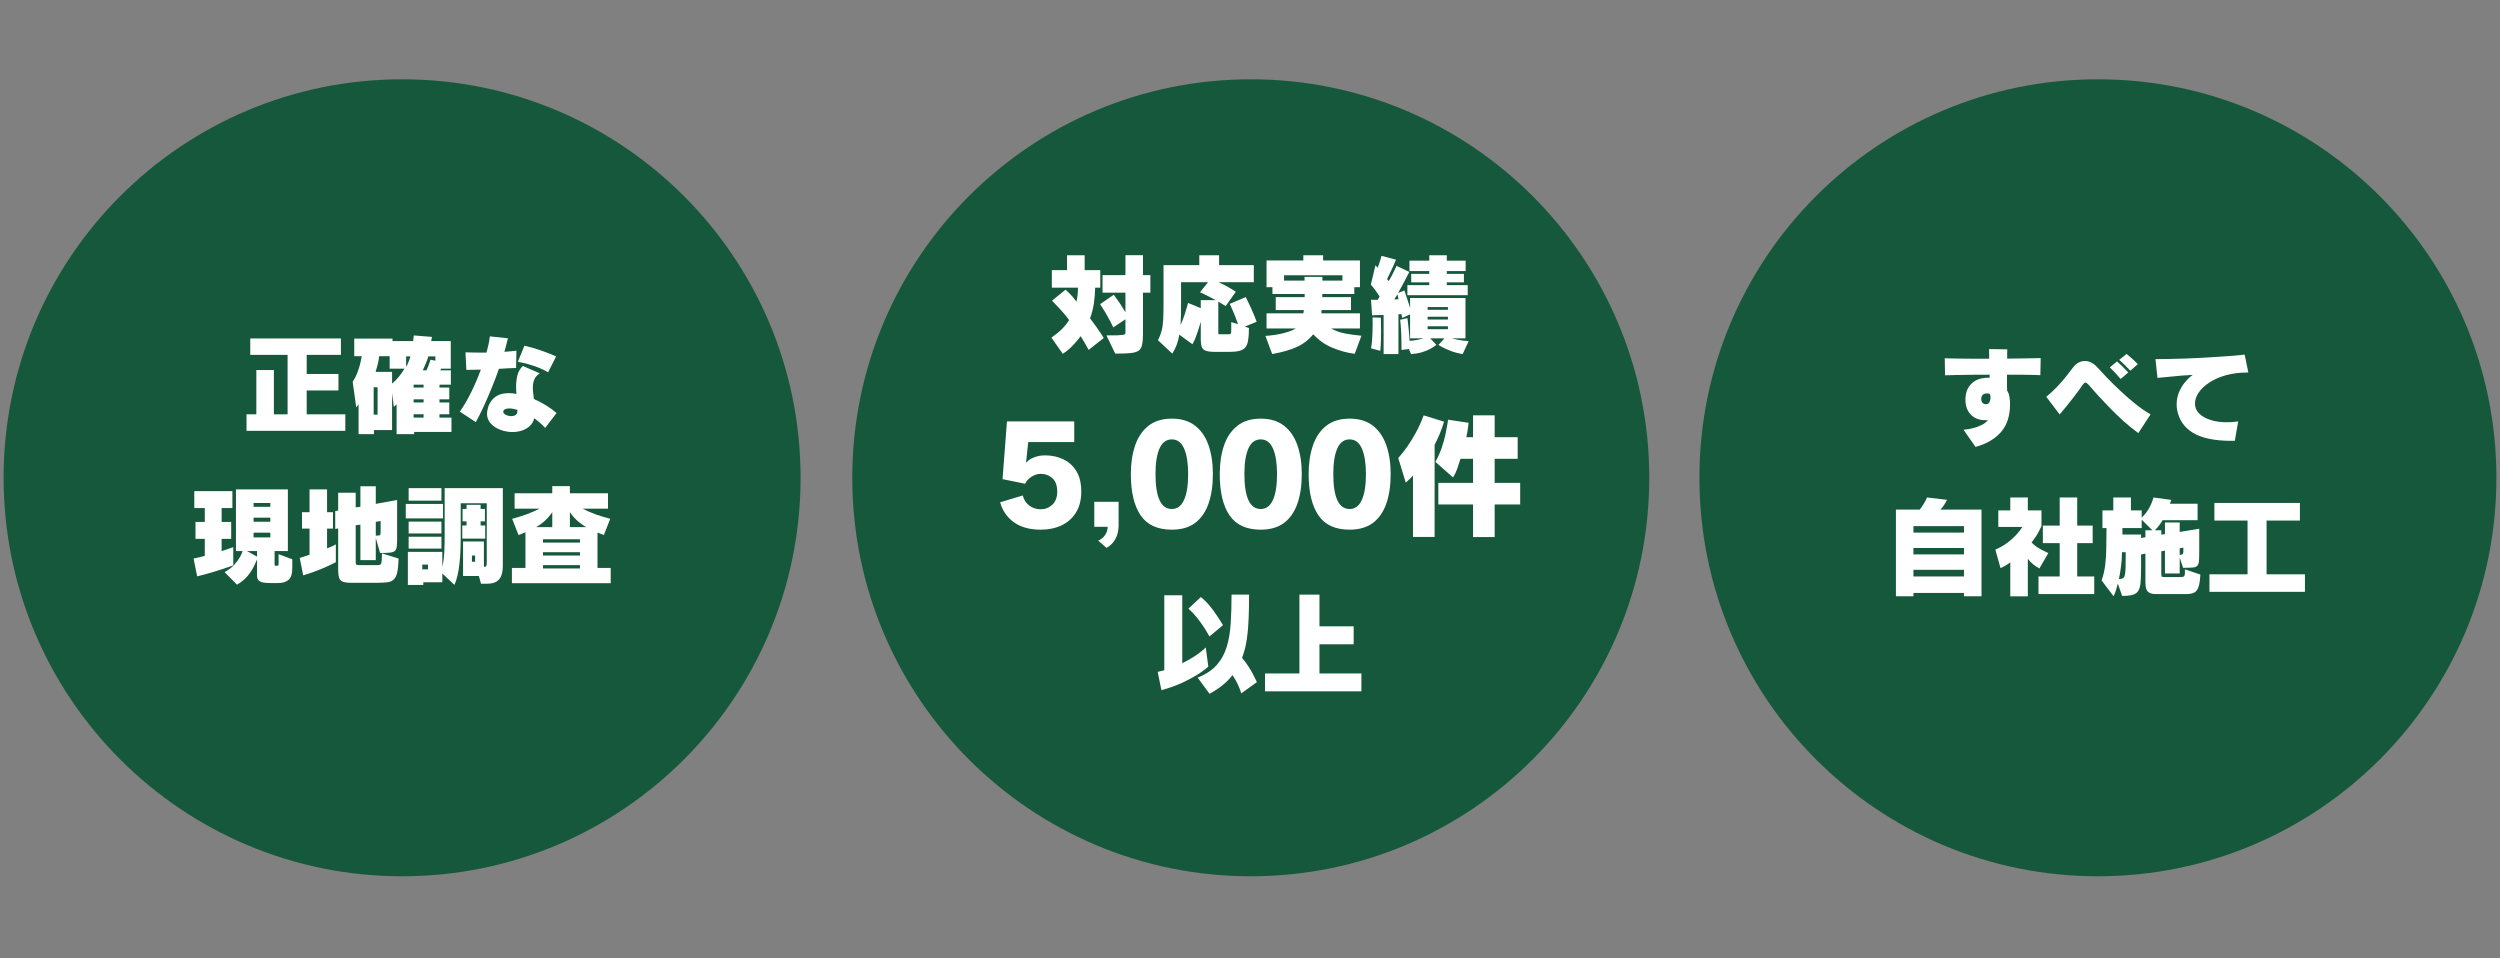
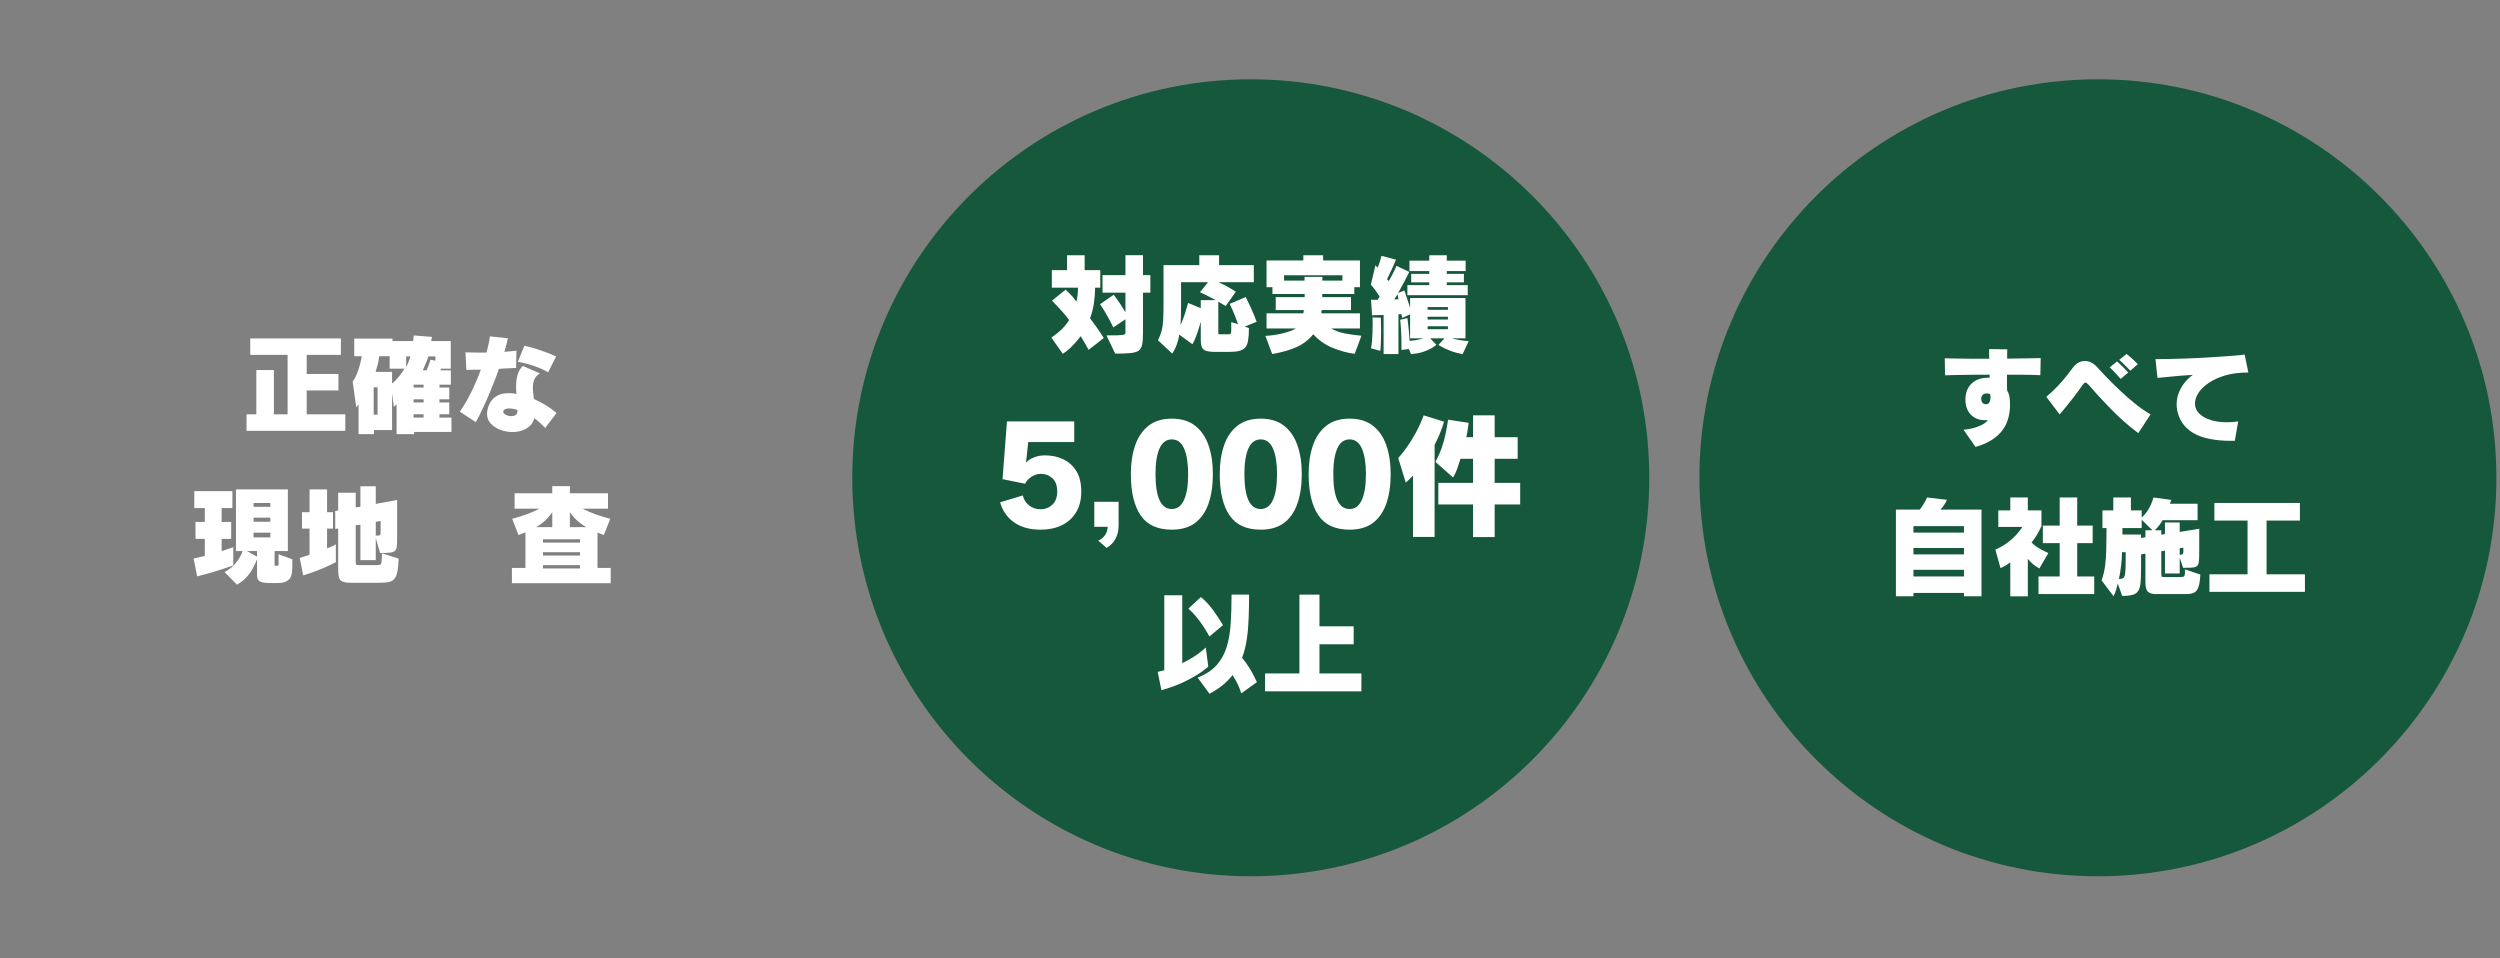
<svg xmlns="http://www.w3.org/2000/svg" width="600" zoomAndPan="magnify" viewBox="0 0 450 172.5" height="230" preserveAspectRatio="xMidYMid meet" version="1.0">
  <rect x="0" y="0" width="450" height="172.5" fill="#808080" stroke="none" />
  <defs>
    <g />
    <clipPath id="35697648d6">
      <path d="M 0.648 14.273 L 144.105 14.273 L 144.105 157.73 L 0.648 157.73 Z M 0.648 14.273 " clip-rule="nonzero" />
    </clipPath>
    <clipPath id="46610e852b">
-       <path d="M 72.379 14.273 C 32.766 14.273 0.648 46.387 0.648 86 C 0.648 125.613 32.766 157.73 72.379 157.73 C 111.992 157.73 144.105 125.613 144.105 86 C 144.105 46.387 111.992 14.273 72.379 14.273 Z M 72.379 14.273 " clip-rule="nonzero" />
-     </clipPath>
+       </clipPath>
    <clipPath id="1a946e7f02">
      <path d="M 153.41 14.273 L 296.867 14.273 L 296.867 157.73 L 153.41 157.73 Z M 153.41 14.273 " clip-rule="nonzero" />
    </clipPath>
    <clipPath id="e65c26a9b9">
      <path d="M 225.137 14.273 C 185.523 14.273 153.41 46.387 153.41 86 C 153.41 125.613 185.523 157.73 225.137 157.73 C 264.754 157.73 296.867 125.613 296.867 86 C 296.867 46.387 264.754 14.273 225.137 14.273 Z M 225.137 14.273 " clip-rule="nonzero" />
    </clipPath>
    <clipPath id="a3d86106b9">
      <path d="M 305.895 14.273 L 449.348 14.273 L 449.348 157.73 L 305.895 157.73 Z M 305.895 14.273 " clip-rule="nonzero" />
    </clipPath>
    <clipPath id="52f266a69c">
      <path d="M 377.621 14.273 C 338.008 14.273 305.895 46.387 305.895 86 C 305.895 125.613 338.008 157.73 377.621 157.73 C 417.234 157.73 449.352 125.613 449.352 86 C 449.352 46.387 417.234 14.273 377.621 14.273 Z M 377.621 14.273 " clip-rule="nonzero" />
    </clipPath>
  </defs>
  <g clip-path="url(#35697648d6)">
    <g clip-path="url(#46610e852b)">
      <path fill="#16583b" d="M 0.648 14.273 L 144.105 14.273 L 144.105 157.73 L 0.648 157.73 Z M 0.648 14.273 " fill-opacity="1" fill-rule="nonzero" />
    </g>
  </g>
  <g clip-path="url(#1a946e7f02)">
    <g clip-path="url(#e65c26a9b9)">
      <path fill="#16583b" d="M 153.41 14.273 L 296.867 14.273 L 296.867 157.73 L 153.41 157.73 Z M 153.41 14.273 " fill-opacity="1" fill-rule="nonzero" />
    </g>
  </g>
  <g clip-path="url(#a3d86106b9)">
    <g clip-path="url(#52f266a69c)">
      <path fill="#16583b" d="M 305.895 14.273 L 449.352 14.273 L 449.352 157.73 L 305.895 157.73 Z M 305.895 14.273 " fill-opacity="1" fill-rule="nonzero" />
    </g>
  </g>
  <g fill="#ffffff" fill-opacity="1">
    <g transform="translate(348.636, 78.694)">
      <g>
        <path d="M 6.953 1.75 L 4.797 -1.344 C 5.379 -1.383 5.969 -1.484 6.562 -1.641 C 7.156 -1.797 7.688 -2 8.156 -2.25 C 8.633 -2.5 8.977 -2.773 9.188 -3.078 C 9.094 -3.066 9.004 -3.062 8.922 -3.062 C 8.848 -3.062 8.77 -3.062 8.688 -3.062 C 7.613 -3.062 6.754 -3.395 6.109 -4.062 C 5.461 -4.727 5.141 -5.633 5.141 -6.781 L 5.141 -6.875 C 5.16 -8.02 5.523 -8.941 6.234 -9.641 C 6.953 -10.348 7.961 -10.703 9.266 -10.703 L 9.5 -10.703 L 9.5 -11.25 C 8.344 -11.25 7.227 -11.242 6.156 -11.234 C 5.082 -11.223 4.133 -11.207 3.312 -11.188 C 2.5 -11.176 1.883 -11.16 1.469 -11.141 L 1.422 -14.203 C 1.91 -14.191 2.566 -14.176 3.391 -14.156 C 4.211 -14.145 5.141 -14.133 6.172 -14.125 C 7.211 -14.125 8.297 -14.125 9.422 -14.125 C 9.422 -14.414 9.414 -14.703 9.406 -14.984 C 9.406 -15.273 9.406 -15.566 9.406 -15.859 L 12.672 -15.812 C 12.672 -15.602 12.664 -15.367 12.656 -15.109 C 12.656 -14.848 12.656 -14.523 12.656 -14.141 C 13.883 -14.148 15.031 -14.164 16.094 -14.188 C 17.164 -14.207 18.031 -14.223 18.688 -14.234 L 18.625 -11.156 C 17.988 -11.195 17.141 -11.223 16.078 -11.234 C 15.023 -11.242 13.875 -11.25 12.625 -11.25 L 12.625 -10.422 C 12.625 -10.098 12.625 -9.766 12.625 -9.422 C 12.625 -9.078 12.629 -8.734 12.641 -8.391 C 12.828 -8.141 12.961 -7.797 13.047 -7.359 C 13.129 -6.93 13.172 -6.469 13.172 -5.969 C 13.172 -3.82 12.617 -2.129 11.516 -0.891 C 10.422 0.336 8.898 1.219 6.953 1.75 Z M 8.828 -5.938 C 9.141 -5.938 9.352 -6.062 9.469 -6.312 C 9.594 -6.562 9.656 -6.816 9.656 -7.078 C 9.656 -7.484 9.609 -7.719 9.516 -7.781 C 9.422 -7.844 9.242 -7.875 8.984 -7.875 C 8.617 -7.875 8.359 -7.77 8.203 -7.562 C 8.055 -7.363 7.984 -7.145 7.984 -6.906 C 7.984 -6.645 8.051 -6.414 8.188 -6.219 C 8.32 -6.031 8.535 -5.938 8.828 -5.938 Z M 8.828 -5.938 " />
      </g>
    </g>
  </g>
  <g fill="#ffffff" fill-opacity="1">
    <g transform="translate(367.74, 78.694)">
      <g>
        <path d="M 17.062 -13.141 L 15.719 -11.969 C 15.426 -12.27 15.109 -12.594 14.766 -12.938 C 14.43 -13.281 14.082 -13.609 13.719 -13.922 L 15.047 -14.984 C 15.391 -14.711 15.742 -14.41 16.109 -14.078 C 16.473 -13.754 16.789 -13.441 17.062 -13.141 Z M 15.344 -11.656 L 13.984 -10.484 C 13.691 -10.828 13.375 -11.18 13.031 -11.547 C 12.688 -11.922 12.348 -12.258 12.016 -12.562 L 13.328 -13.641 C 13.672 -13.336 14.016 -13.016 14.359 -12.672 C 14.703 -12.336 15.031 -12 15.344 -11.656 Z M 19.359 -4.109 L 17.156 -0.734 C 16.281 -1.379 15.406 -2.086 14.531 -2.859 C 13.664 -3.641 12.844 -4.43 12.062 -5.234 C 11.289 -6.035 10.57 -6.797 9.906 -7.516 C 9.25 -8.242 8.688 -8.879 8.219 -9.422 C 7.977 -9.691 7.781 -9.828 7.625 -9.828 C 7.488 -9.828 7.32 -9.688 7.125 -9.406 C 6.969 -9.156 6.738 -8.828 6.438 -8.422 C 6.133 -8.023 5.797 -7.578 5.422 -7.078 C 5.047 -6.586 4.645 -6.082 4.219 -5.562 C 3.801 -5.051 3.395 -4.562 3 -4.094 L 0.594 -7.266 C 1.344 -7.891 2.031 -8.535 2.656 -9.203 C 3.281 -9.867 3.828 -10.504 4.297 -11.109 C 4.766 -11.711 5.133 -12.191 5.406 -12.547 C 5.695 -12.941 6.023 -13.234 6.391 -13.422 C 6.766 -13.617 7.148 -13.719 7.547 -13.719 C 7.898 -13.719 8.254 -13.633 8.609 -13.469 C 8.973 -13.301 9.32 -13.047 9.656 -12.703 C 10.164 -12.148 10.781 -11.492 11.5 -10.734 C 12.227 -9.973 13.023 -9.188 13.891 -8.375 C 14.754 -7.562 15.656 -6.773 16.594 -6.016 C 17.531 -5.266 18.453 -4.629 19.359 -4.109 Z M 19.359 -4.109 " />
      </g>
    </g>
  </g>
  <g fill="#ffffff" fill-opacity="1">
    <g transform="translate(386.845, 78.694)">
      <g>
        <path d="M 15.422 0.656 L 14.797 0.656 C 11.805 0.656 9.516 0.18 7.922 -0.766 C 6.336 -1.711 5.375 -3.102 5.031 -4.938 C 5.008 -5.094 4.988 -5.254 4.969 -5.422 C 4.957 -5.586 4.953 -5.75 4.953 -5.906 C 4.953 -6.656 5.086 -7.367 5.359 -8.047 C 5.629 -8.723 5.988 -9.332 6.438 -9.875 C 6.883 -10.426 7.359 -10.875 7.859 -11.219 C 7.016 -11.164 6.254 -11.113 5.578 -11.062 C 4.91 -11.008 4.258 -10.945 3.625 -10.875 C 2.988 -10.812 2.281 -10.742 1.5 -10.672 L 1.141 -14.047 C 1.859 -14.047 2.676 -14.055 3.594 -14.078 C 4.52 -14.098 5.5 -14.125 6.531 -14.156 C 7.562 -14.195 8.598 -14.242 9.641 -14.297 C 10.691 -14.359 11.695 -14.422 12.656 -14.484 C 13.625 -14.547 14.5 -14.609 15.281 -14.672 C 16.062 -14.734 16.695 -14.801 17.188 -14.875 L 17.859 -11.641 L 17.734 -11.641 C 16.273 -11.641 14.957 -11.473 13.781 -11.141 C 12.613 -10.805 11.617 -10.363 10.797 -9.812 C 9.973 -9.27 9.344 -8.672 8.906 -8.016 C 8.469 -7.359 8.25 -6.695 8.25 -6.031 C 8.25 -5.344 8.504 -4.75 9.016 -4.25 C 9.523 -3.75 10.207 -3.363 11.062 -3.094 C 11.926 -2.82 12.895 -2.688 13.969 -2.688 C 14.312 -2.688 14.648 -2.695 14.984 -2.719 C 15.328 -2.75 15.676 -2.789 16.031 -2.844 Z M 15.422 0.656 " />
      </g>
    </g>
  </g>
  <g fill="#ffffff" fill-opacity="1">
    <g transform="translate(339.092, 105.843)">
      <g>
        <path d="M 17.578 1.484 L 14.422 1.484 L 14.422 0.891 L 5.328 0.891 L 5.328 1.484 L 2.172 1.484 L 2.172 -14.109 L 6.453 -14.109 C 6.68 -14.391 6.91 -14.719 7.141 -15.094 C 7.379 -15.469 7.594 -15.867 7.781 -16.297 L 11.375 -15.875 C 11.219 -15.551 11.039 -15.238 10.844 -14.938 C 10.645 -14.633 10.422 -14.359 10.172 -14.109 L 17.578 -14.109 Z M 14.422 -9.969 L 14.422 -11.141 L 5.328 -11.141 L 5.328 -9.969 Z M 14.422 -6.047 L 14.422 -7.203 L 5.328 -7.203 L 5.328 -6.047 Z M 14.422 -2.078 L 14.422 -3.281 L 5.328 -3.281 L 5.328 -2.078 Z M 14.422 -2.078 " />
      </g>
    </g>
  </g>
  <g fill="#ffffff" fill-opacity="1">
    <g transform="translate(358.196, 105.843)">
      <g>
        <path d="M 18.766 1.094 L 8.734 1.094 L 8.734 -2.078 L 12.547 -2.078 L 12.547 -8.078 L 9.516 -8.078 L 9.516 -11.234 L 12.547 -11.234 L 12.547 -16.297 L 15.703 -16.297 L 15.703 -11.234 L 18.484 -11.234 L 18.484 -8.078 L 15.703 -8.078 L 15.703 -2.078 L 18.766 -2.078 Z M 6.812 1.5 L 3.656 1.5 L 3.656 -4.609 C 3.656 -4.609 3.566 -4.547 3.391 -4.422 C 3.223 -4.305 3.004 -4.164 2.734 -4 C 2.461 -3.844 2.18 -3.707 1.891 -3.594 L 0.969 -6.906 C 1.82 -7.289 2.555 -7.711 3.172 -8.172 C 3.785 -8.641 4.285 -9.086 4.672 -9.516 C 5.066 -9.953 5.359 -10.305 5.547 -10.578 C 5.734 -10.859 5.828 -11 5.828 -11 L 1.5 -11 L 1.5 -13.969 L 3.656 -13.969 L 3.656 -16.297 L 6.812 -16.297 L 6.812 -13.969 L 9.266 -13.969 L 9.266 -11.141 C 9.266 -11.141 9.125 -10.852 8.844 -10.281 C 8.57 -9.707 8.117 -9.016 7.484 -8.203 C 7.734 -7.922 8.07 -7.633 8.5 -7.344 C 8.938 -7.051 9.602 -6.695 10.5 -6.281 L 8.891 -3.516 C 8.516 -3.711 8.129 -3.973 7.734 -4.297 C 7.348 -4.629 7.039 -4.953 6.812 -5.266 Z M 6.812 1.5 " />
      </g>
    </g>
  </g>
  <g fill="#ffffff" fill-opacity="1">
    <g transform="translate(377.3, 105.843)">
      <g>
        <path d="M 16.172 1.094 L 10.828 1.094 C 10.273 1.094 9.859 1.008 9.578 0.844 C 9.297 0.688 9.109 0.453 9.016 0.141 C 8.922 -0.172 8.875 -0.566 8.875 -1.047 L 8.875 -6.188 L 8.094 -6.047 L 8.094 -3.875 C 8.094 -2.738 8.066 -1.82 8.016 -1.125 C 7.961 -0.426 7.828 0.102 7.609 0.469 C 7.391 0.844 7.051 1.094 6.594 1.219 C 6.133 1.352 5.5 1.422 4.688 1.422 L 3.906 -0.797 C 3.812 -0.41 3.707 -0.031 3.594 0.344 C 3.477 0.719 3.328 1.098 3.141 1.484 L 0.984 -1.375 C 1.285 -2.195 1.492 -3.051 1.609 -3.938 C 1.734 -4.82 1.805 -5.82 1.828 -6.938 C 1.859 -8.051 1.875 -9.336 1.875 -10.797 L 1.141 -10.797 L 1.141 -13.969 L 3.094 -13.969 L 3.094 -16.297 L 6.266 -16.297 L 6.266 -13.969 L 8.203 -13.969 L 8.203 -12.672 C 8.617 -13.055 8.961 -13.457 9.234 -13.875 C 9.504 -14.289 9.719 -14.68 9.875 -15.047 C 10.039 -15.422 10.156 -15.723 10.219 -15.953 C 10.289 -16.18 10.328 -16.297 10.328 -16.297 L 13.531 -15.859 C 13.531 -15.859 13.504 -15.781 13.453 -15.625 C 13.398 -15.477 13.336 -15.328 13.266 -15.172 L 18.266 -15.172 L 18.266 -12.203 L 11.953 -12.203 C 11.828 -11.953 11.633 -11.656 11.375 -11.312 C 11.125 -10.969 10.852 -10.66 10.562 -10.391 L 11.734 -10.391 L 11.734 -9.594 L 12.391 -9.719 L 12.391 -11.797 L 15.047 -11.797 L 15.047 -10.094 L 18.562 -10.672 L 18.562 -6.609 C 18.562 -5.879 18.547 -5.305 18.516 -4.891 C 18.484 -4.484 18.383 -4.191 18.219 -4.016 C 18.051 -3.836 17.781 -3.727 17.406 -3.688 C 17.039 -3.656 16.531 -3.641 15.875 -3.641 L 15.656 -3.641 L 15.047 -5.484 L 15.047 -2.625 L 12.391 -2.625 L 12.391 -6.734 L 11.734 -6.609 L 11.734 -2.594 C 11.734 -2.312 11.758 -2.133 11.812 -2.062 C 11.875 -2 12.07 -1.969 12.406 -1.969 L 15.172 -1.969 C 15.547 -1.969 15.773 -2.023 15.859 -2.141 C 15.941 -2.254 15.984 -2.441 15.984 -2.703 L 15.984 -3.359 L 18.766 -2.422 C 18.711 -1.422 18.598 -0.672 18.422 -0.172 C 18.254 0.328 17.992 0.66 17.641 0.828 C 17.297 1.004 16.805 1.094 16.172 1.094 Z M 10.125 -10.391 L 8.203 -12.297 L 8.203 -10.797 L 4.734 -10.797 L 4.734 -9.625 L 8.094 -9.625 L 8.094 -9 L 8.875 -9.141 L 8.875 -10.391 Z M 15.703 -6.609 L 15.703 -7.266 L 15.047 -7.156 L 15.047 -5.969 C 15.305 -5.977 15.477 -6.02 15.562 -6.094 C 15.656 -6.164 15.703 -6.336 15.703 -6.609 Z M 5.328 -5.734 L 5.328 -6.453 L 4.656 -6.453 C 4.656 -5.578 4.598 -4.727 4.484 -3.906 C 4.379 -3.094 4.254 -2.332 4.109 -1.625 C 4.41 -1.625 4.645 -1.664 4.812 -1.75 C 4.977 -1.832 5.094 -2.008 5.156 -2.281 C 5.227 -2.562 5.273 -2.973 5.297 -3.516 C 5.316 -4.066 5.328 -4.805 5.328 -5.734 Z M 5.328 -5.734 " />
      </g>
    </g>
  </g>
  <g fill="#ffffff" fill-opacity="1">
    <g transform="translate(396.404, 105.843)">
      <g>
        <path d="M 18.484 0.688 L 1.297 0.688 L 1.297 -2.469 L 8.156 -2.469 L 8.156 -12.141 L 2.188 -12.141 L 2.188 -15.312 L 17.578 -15.312 L 17.578 -12.141 L 11.578 -12.141 L 11.578 -2.469 L 18.484 -2.469 Z M 18.484 0.688 " />
      </g>
    </g>
  </g>
  <g fill="#ffffff" fill-opacity="1">
    <g transform="translate(188.3, 62.245)">
      <g>
        <path d="M 12.438 1.406 L 10.859 -1.875 C 11.711 -1.875 12.375 -1.879 12.844 -1.891 C 13.312 -1.91 13.645 -1.938 13.844 -1.969 C 14.051 -2 14.176 -2.051 14.219 -2.125 C 14.258 -2.195 14.281 -2.289 14.281 -2.406 L 14.281 -4.781 L 12.094 -3.312 C 12.094 -3.312 12.031 -3.441 11.906 -3.703 C 11.781 -3.961 11.609 -4.297 11.391 -4.703 C 11.172 -5.117 10.914 -5.57 10.625 -6.062 C 10.332 -6.551 10.031 -7.031 9.719 -7.5 L 12.172 -9.188 C 12.641 -8.562 13.055 -7.973 13.422 -7.422 C 13.785 -6.867 14.07 -6.406 14.281 -6.031 L 14.281 -9.562 L 10.156 -9.562 L 10.156 -12.719 L 14.281 -12.719 L 14.281 -16.312 L 17.438 -16.312 L 17.438 -12.719 L 18.766 -12.719 L 18.766 -9.562 L 17.438 -9.562 L 17.438 -2.312 C 17.438 -1.426 17.383 -0.727 17.281 -0.219 C 17.188 0.281 16.977 0.645 16.656 0.875 C 16.332 1.102 15.832 1.25 15.156 1.312 C 14.488 1.375 13.582 1.406 12.438 1.406 Z M 10.375 -1.406 L 7.656 0.734 C 7.406 0.273 7.16 -0.156 6.922 -0.562 C 6.691 -0.977 6.457 -1.367 6.219 -1.734 C 6.008 -1.441 5.734 -1.098 5.391 -0.703 C 5.055 -0.316 4.688 0.066 4.281 0.453 C 3.875 0.836 3.445 1.164 3 1.438 L 0.953 -1.469 C 1.766 -2.039 2.422 -2.582 2.922 -3.094 C 3.43 -3.613 3.836 -4.129 4.141 -4.641 C 3.641 -5.316 3.148 -5.91 2.672 -6.422 C 2.203 -6.941 1.816 -7.352 1.516 -7.656 C 1.211 -7.969 1.062 -8.125 1.062 -8.125 L 3.5 -10.109 C 3.5 -10.109 3.695 -9.922 4.094 -9.547 C 4.488 -9.18 4.945 -8.648 5.469 -7.953 C 5.562 -8.379 5.629 -8.801 5.672 -9.219 C 5.711 -9.645 5.734 -10.062 5.734 -10.469 L 1.031 -10.469 L 1.031 -13.625 L 3.766 -13.625 L 3.766 -16.297 L 6.938 -16.297 L 6.938 -13.625 L 9.75 -13.625 L 9.75 -10.469 L 8.828 -10.469 C 8.816 -9.594 8.742 -8.672 8.609 -7.703 C 8.473 -6.742 8.238 -5.828 7.906 -4.953 C 8.281 -4.461 8.68 -3.914 9.109 -3.312 C 9.535 -2.719 9.957 -2.082 10.375 -1.406 Z M 10.375 -1.406 " />
      </g>
    </g>
  </g>
  <g fill="#ffffff" fill-opacity="1">
    <g transform="translate(207.404, 62.245)">
      <g>
        <path d="M 13.891 1.094 L 11.391 1.094 C 10.641 1.094 10.07 1.031 9.688 0.906 C 9.312 0.789 9.055 0.562 8.922 0.219 C 8.797 -0.113 8.734 -0.602 8.734 -1.25 L 8.734 -4.344 C 8.555 -3.676 8.336 -2.969 8.078 -2.219 C 7.828 -1.469 7.547 -0.82 7.234 -0.281 L 4.875 -2 C 4.77 -1.375 4.617 -0.785 4.422 -0.234 C 4.223 0.316 3.953 0.863 3.609 1.406 L 1.031 -1 C 1.332 -1.594 1.555 -2.176 1.703 -2.75 C 1.848 -3.32 1.938 -3.984 1.969 -4.734 C 2.008 -5.484 2.031 -6.406 2.031 -7.5 L 2.031 -14.516 L 8.469 -14.516 L 8.469 -16.297 L 12.031 -16.297 L 12.031 -14.516 L 18.281 -14.516 L 18.281 -11.453 L 11.922 -11.453 C 12.941 -10.984 13.719 -10.578 14.25 -10.234 C 14.781 -9.898 15.047 -9.734 15.047 -9.734 L 13.219 -7.156 C 13.219 -7.156 13.102 -7.223 12.875 -7.359 C 12.656 -7.504 12.328 -7.703 11.891 -7.953 L 11.891 -2.297 C 11.891 -2.191 11.906 -2.129 11.938 -2.109 C 11.969 -2.086 12.047 -2.078 12.172 -2.078 L 13.812 -2.078 C 13.977 -2.078 14.086 -2.117 14.141 -2.203 C 14.191 -2.285 14.219 -2.473 14.219 -2.766 L 14.219 -4.266 L 15.438 -3.891 C 15.312 -4.273 15.133 -4.766 14.906 -5.359 C 14.676 -5.961 14.352 -6.691 13.938 -7.547 L 16.828 -8.781 C 17.535 -7.363 18.039 -6.266 18.344 -5.484 C 18.645 -4.711 18.797 -4.328 18.797 -4.328 L 16.656 -3.453 L 17.406 -3.203 C 17.406 -2.273 17.352 -1.523 17.25 -0.953 C 17.156 -0.379 16.977 0.047 16.719 0.328 C 16.457 0.617 16.098 0.816 15.641 0.922 C 15.18 1.035 14.598 1.094 13.891 1.094 Z M 8.734 -6.781 L 8.734 -8.219 L 11.422 -8.219 C 11.047 -8.426 10.617 -8.648 10.141 -8.891 C 9.672 -9.141 9.156 -9.391 8.594 -9.641 L 10.047 -11.453 L 5.188 -11.453 L 5.188 -7.859 C 5.188 -7.047 5.18 -6.297 5.172 -5.609 C 5.16 -4.922 5.133 -4.289 5.094 -3.719 C 5.406 -4.438 5.66 -5.098 5.859 -5.703 C 6.055 -6.305 6.203 -6.789 6.297 -7.156 C 6.391 -7.531 6.438 -7.719 6.438 -7.719 Z M 8.734 -6.781 " />
      </g>
    </g>
  </g>
  <g fill="#ffffff" fill-opacity="1">
    <g transform="translate(226.508, 62.245)">
      <g>
        <path d="M 18.547 -1.812 L 17.344 1.438 C 15.988 1.27 14.656 0.91 13.344 0.359 C 12.031 -0.18 10.875 -0.992 9.875 -2.078 C 9.031 -1.047 8.016 -0.27 6.828 0.25 C 5.648 0.77 4.203 1.18 2.484 1.484 L 1.266 -1.781 C 2.367 -1.852 3.422 -2.008 4.422 -2.25 C 5.422 -2.5 6.195 -2.789 6.75 -3.125 L 1.469 -3.125 L 1.469 -5.844 L 8.094 -5.844 C 8.145 -6.051 8.172 -6.25 8.172 -6.438 L 3.125 -6.438 L 3.125 -8.766 L 8.328 -8.766 L 8.328 -9.328 L 2.531 -9.328 L 2.531 -10.547 L 1.469 -10.547 L 1.469 -15.359 L 8.094 -15.359 L 8.094 -16.297 L 11.656 -16.297 L 11.656 -15.359 L 18.281 -15.359 L 18.281 -10.547 L 17.266 -10.547 L 17.266 -9.328 L 11.5 -9.328 L 11.5 -8.766 L 16.672 -8.766 L 16.672 -6.438 L 11.375 -6.438 C 11.375 -6.375 11.367 -6.273 11.359 -6.141 C 11.348 -6.004 11.344 -5.906 11.344 -5.844 L 18.281 -5.844 L 18.281 -3.125 L 13.094 -3.125 C 13.801 -2.719 14.613 -2.422 15.531 -2.234 C 16.445 -2.055 17.453 -1.914 18.547 -1.812 Z M 15.125 -11.734 L 15.125 -12.703 L 4.625 -12.703 L 4.625 -11.734 L 8.312 -11.734 L 8.312 -12.406 L 11.516 -12.406 L 11.516 -11.734 Z M 15.125 -11.734 " />
      </g>
    </g>
  </g>
  <g fill="#ffffff" fill-opacity="1">
    <g transform="translate(245.612, 62.245)">
      <g>
        <path d="M 18.578 -9.109 L 7.719 -9.109 L 7.719 -10.922 L 11.656 -10.922 L 11.656 -11.422 L 8.406 -11.422 L 8.406 -12.953 L 11.656 -12.953 L 11.656 -13.453 L 8.094 -13.453 L 8.094 -15.328 L 11.656 -15.328 L 11.656 -16.297 L 14.812 -16.297 L 14.812 -15.328 L 18.203 -15.328 L 18.203 -13.453 L 14.812 -13.453 L 14.812 -12.953 L 17.891 -12.953 L 17.891 -11.422 L 14.812 -11.422 L 14.812 -10.922 L 18.578 -10.922 Z M 18.75 -0.844 L 17.656 1.5 C 16.844 1.352 16.102 1.148 15.438 0.891 C 14.781 0.629 14.258 0.391 13.875 0.172 C 13.488 -0.047 13.297 -0.156 13.297 -0.156 L 14.391 -1.344 L 11.828 -1.344 L 12.938 -0.172 C 12.938 -0.172 12.844 -0.102 12.656 0.031 C 12.477 0.176 12.195 0.352 11.812 0.562 C 11.426 0.77 10.953 0.961 10.391 1.141 C 9.828 1.316 9.156 1.438 8.375 1.5 L 7.984 0.578 L 6.656 0.75 L 6.656 0.359 C 6.656 0.055 6.648 -0.363 6.641 -0.906 C 6.641 -1.445 6.617 -2.051 6.578 -2.719 C 6.547 -3.383 6.492 -4.039 6.422 -4.688 L 7.719 -4.984 C 7.82 -4.254 7.906 -3.516 7.969 -2.766 C 8.031 -2.023 8.082 -1.398 8.125 -0.891 C 8.676 -0.93 9.156 -0.992 9.562 -1.078 C 9.969 -1.16 10.312 -1.25 10.594 -1.344 L 8.203 -1.344 L 8.203 -5.656 L 6.781 -5.016 C 6.781 -5.016 6.77 -5.078 6.75 -5.203 C 6.727 -5.328 6.691 -5.492 6.641 -5.703 L 6.109 -5.688 L 6.109 1.484 L 3.438 1.484 L 3.438 -5.547 C 2.852 -5.547 2.359 -5.535 1.953 -5.516 C 1.555 -5.492 1.359 -5.484 1.359 -5.484 L 1.172 -8.297 C 1.172 -8.297 1.281 -8.289 1.5 -8.281 C 1.727 -8.281 2.02 -8.281 2.375 -8.281 L 2.719 -8.875 C 2.508 -9.207 2.266 -9.566 1.984 -9.953 C 1.711 -10.336 1.43 -10.691 1.141 -11.016 L 1.969 -14.5 L 2.375 -14.047 C 2.375 -14.047 2.414 -14.164 2.5 -14.406 C 2.582 -14.645 2.68 -14.93 2.797 -15.266 C 2.91 -15.609 3 -15.914 3.062 -16.188 L 5.672 -15.5 C 5.441 -14.938 5.203 -14.391 4.953 -13.859 C 4.703 -13.328 4.488 -12.883 4.312 -12.531 C 4.145 -12.188 4.062 -12.016 4.062 -12.016 L 4.359 -11.641 C 4.797 -12.398 5.141 -13.047 5.391 -13.578 C 5.641 -14.117 5.766 -14.391 5.766 -14.391 L 8.062 -13.297 C 8.062 -13.297 7.969 -13.113 7.781 -12.75 C 7.594 -12.383 7.348 -11.91 7.047 -11.328 C 6.742 -10.754 6.41 -10.145 6.047 -9.5 L 7.172 -9.969 C 7.285 -9.656 7.398 -9.316 7.516 -8.953 C 7.641 -8.586 7.754 -8.242 7.859 -7.922 C 7.961 -7.609 8.047 -7.348 8.109 -7.141 C 8.172 -6.93 8.203 -6.828 8.203 -6.828 L 8.203 -8.609 L 18.172 -8.609 L 18.172 -1.344 L 15.703 -1.344 C 16.086 -1.238 16.535 -1.141 17.047 -1.047 C 17.555 -0.953 18.125 -0.883 18.75 -0.844 Z M 2.844 0.906 L 1.172 0.453 C 1.254 0.035 1.316 -0.426 1.359 -0.938 C 1.398 -1.457 1.426 -1.973 1.438 -2.484 C 1.457 -3.004 1.469 -3.469 1.469 -3.875 C 1.469 -4.238 1.461 -4.535 1.453 -4.766 C 1.441 -4.992 1.438 -5.109 1.438 -5.109 L 2.938 -5.062 C 2.938 -5.062 2.941 -4.832 2.953 -4.375 C 2.973 -3.914 2.984 -3.359 2.984 -2.703 C 2.984 -2.109 2.973 -1.484 2.953 -0.828 C 2.93 -0.18 2.895 0.395 2.844 0.906 Z M 6.125 -8.391 C 6.125 -8.391 6.098 -8.5 6.047 -8.719 C 6.004 -8.938 5.961 -9.125 5.922 -9.281 C 5.922 -9.281 5.891 -9.223 5.828 -9.109 C 5.766 -9.004 5.688 -8.879 5.594 -8.734 C 5.508 -8.586 5.438 -8.461 5.375 -8.359 C 5.375 -8.359 5.473 -8.359 5.672 -8.359 C 5.867 -8.367 6.02 -8.379 6.125 -8.391 Z M 15.016 -6.484 L 15.016 -6.969 L 11.359 -6.969 L 11.359 -6.484 Z M 15.016 -4.734 L 15.016 -5.234 L 11.359 -5.234 L 11.359 -4.734 Z M 15.016 -2.984 L 15.016 -3.516 L 11.359 -3.516 L 11.359 -2.984 Z M 15.016 -2.984 " />
      </g>
    </g>
  </g>
  <g fill="#ffffff" fill-opacity="1">
    <g transform="translate(178.925, 94.824)">
      <g>
        <path d="M 14.438 -15.25 L 6.156 -15.25 L 5.766 -11.594 L 5.828 -11.578 C 6.109 -11.93 6.555 -12.234 7.172 -12.484 C 7.785 -12.734 8.457 -12.859 9.188 -12.859 C 10.375 -12.859 11.461 -12.625 12.453 -12.156 C 13.441 -11.695 14.227 -10.988 14.812 -10.031 C 15.406 -9.082 15.703 -7.848 15.703 -6.328 C 15.703 -4.879 15.395 -3.645 14.781 -2.625 C 14.164 -1.602 13.305 -0.82 12.203 -0.281 C 11.098 0.25 9.828 0.516 8.391 0.516 C 6.441 0.516 4.848 0.078 3.609 -0.797 C 2.367 -1.672 1.531 -2.875 1.094 -4.406 L 5.172 -5.641 C 5.367 -4.859 5.766 -4.25 6.359 -3.812 C 6.953 -3.375 7.633 -3.156 8.406 -3.156 C 9.207 -3.156 9.898 -3.426 10.484 -3.969 C 11.078 -4.52 11.375 -5.305 11.375 -6.328 C 11.375 -7.422 11.082 -8.227 10.5 -8.75 C 9.914 -9.27 9.219 -9.531 8.406 -9.531 C 7.82 -9.531 7.266 -9.352 6.734 -9 C 6.203 -8.656 5.82 -8.238 5.594 -7.75 L 1.531 -8.578 L 2.328 -18.969 L 14.438 -18.969 Z M 14.438 -15.25 " />
      </g>
    </g>
  </g>
  <g fill="#ffffff" fill-opacity="1">
    <g transform="translate(194.926, 94.824)">
      <g>
        <path d="M 4.25 3.797 L 2.75 2.484 C 3.281 2.266 3.695 1.926 4 1.469 C 4.301 1.02 4.453 0.531 4.453 0 L 2.047 0 L 2.047 -4.5 L 6.422 -4.5 L 6.422 -0.25 C 6.422 0.645 6.238 1.441 5.875 2.141 C 5.508 2.836 4.969 3.391 4.25 3.797 Z M 4.25 3.797 " />
      </g>
    </g>
  </g>
  <g fill="#ffffff" fill-opacity="1">
    <g transform="translate(202.537, 94.824)">
      <g>
        <path d="M 8.391 0.516 C 5.805 0.516 3.93 -0.348 2.766 -2.078 C 1.598 -3.805 1.016 -6.281 1.016 -9.5 C 1.016 -11.414 1.27 -13.125 1.781 -14.625 C 2.289 -16.125 3.086 -17.305 4.172 -18.172 C 5.266 -19.035 6.672 -19.469 8.391 -19.469 C 10.109 -19.469 11.508 -19.039 12.594 -18.188 C 13.676 -17.344 14.477 -16.172 15 -14.672 C 15.52 -13.172 15.781 -11.445 15.781 -9.5 C 15.781 -7.457 15.52 -5.688 15 -4.188 C 14.477 -2.688 13.676 -1.523 12.594 -0.703 C 11.508 0.109 10.109 0.516 8.391 0.516 Z M 8.391 -3.203 C 9.359 -3.203 10.086 -3.738 10.578 -4.812 C 11.078 -5.883 11.328 -7.445 11.328 -9.5 C 11.328 -11.438 11.086 -12.957 10.609 -14.062 C 10.129 -15.176 9.391 -15.734 8.391 -15.734 C 7.398 -15.734 6.66 -15.188 6.172 -14.094 C 5.691 -13 5.453 -11.469 5.453 -9.5 C 5.453 -7.445 5.691 -5.883 6.172 -4.812 C 6.66 -3.738 7.398 -3.203 8.391 -3.203 Z M 8.391 -3.203 " />
      </g>
    </g>
  </g>
  <g fill="#ffffff" fill-opacity="1">
    <g transform="translate(218.538, 94.824)">
      <g>
        <path d="M 8.391 0.516 C 5.805 0.516 3.93 -0.348 2.766 -2.078 C 1.598 -3.805 1.016 -6.281 1.016 -9.5 C 1.016 -11.414 1.27 -13.125 1.781 -14.625 C 2.289 -16.125 3.086 -17.305 4.172 -18.172 C 5.266 -19.035 6.672 -19.469 8.391 -19.469 C 10.109 -19.469 11.508 -19.039 12.594 -18.188 C 13.676 -17.344 14.477 -16.172 15 -14.672 C 15.52 -13.172 15.781 -11.445 15.781 -9.5 C 15.781 -7.457 15.52 -5.688 15 -4.188 C 14.477 -2.688 13.676 -1.523 12.594 -0.703 C 11.508 0.109 10.109 0.516 8.391 0.516 Z M 8.391 -3.203 C 9.359 -3.203 10.086 -3.738 10.578 -4.812 C 11.078 -5.883 11.328 -7.445 11.328 -9.5 C 11.328 -11.438 11.086 -12.957 10.609 -14.062 C 10.129 -15.176 9.391 -15.734 8.391 -15.734 C 7.398 -15.734 6.66 -15.188 6.172 -14.094 C 5.691 -13 5.453 -11.469 5.453 -9.5 C 5.453 -7.445 5.691 -5.883 6.172 -4.812 C 6.66 -3.738 7.398 -3.203 8.391 -3.203 Z M 8.391 -3.203 " />
      </g>
    </g>
  </g>
  <g fill="#ffffff" fill-opacity="1">
    <g transform="translate(234.539, 94.824)">
      <g>
        <path d="M 8.391 0.516 C 5.805 0.516 3.93 -0.348 2.766 -2.078 C 1.598 -3.805 1.016 -6.281 1.016 -9.5 C 1.016 -11.414 1.27 -13.125 1.781 -14.625 C 2.289 -16.125 3.086 -17.305 4.172 -18.172 C 5.266 -19.035 6.672 -19.469 8.391 -19.469 C 10.109 -19.469 11.508 -19.039 12.594 -18.188 C 13.676 -17.344 14.477 -16.172 15 -14.672 C 15.52 -13.172 15.781 -11.445 15.781 -9.5 C 15.781 -7.457 15.52 -5.688 15 -4.188 C 14.477 -2.688 13.676 -1.523 12.594 -0.703 C 11.508 0.109 10.109 0.516 8.391 0.516 Z M 8.391 -3.203 C 9.359 -3.203 10.086 -3.738 10.578 -4.812 C 11.078 -5.883 11.328 -7.445 11.328 -9.5 C 11.328 -11.438 11.086 -12.957 10.609 -14.062 C 10.129 -15.176 9.391 -15.734 8.391 -15.734 C 7.398 -15.734 6.66 -15.188 6.172 -14.094 C 5.691 -13 5.453 -11.469 5.453 -9.5 C 5.453 -7.445 5.691 -5.883 6.172 -4.812 C 6.66 -3.738 7.398 -3.203 8.391 -3.203 Z M 8.391 -3.203 " />
      </g>
    </g>
  </g>
  <g fill="#ffffff" fill-opacity="1">
    <g transform="translate(250.54, 94.824)">
      <g>
        <path d="M 7.688 1.828 L 3.797 1.828 L 3.797 -9.219 C 3.422 -8.812 3.109 -8.5 2.859 -8.281 C 2.617 -8.062 2.5 -7.953 2.5 -7.953 L 1.141 -12.375 C 1.141 -12.375 1.289 -12.551 1.594 -12.906 C 1.906 -13.258 2.301 -13.773 2.781 -14.453 C 3.258 -15.129 3.758 -15.941 4.281 -16.891 C 4.812 -17.836 5.289 -18.895 5.719 -20.062 L 9.391 -18.922 C 9.16 -18.148 8.898 -17.414 8.609 -16.719 C 8.316 -16.031 8.008 -15.375 7.688 -14.75 Z M 18.5 1.844 L 14.609 1.844 L 14.609 -4.016 L 8.359 -4.016 L 8.359 -7.906 L 14.609 -7.906 L 14.609 -12.234 L 12.344 -12.234 C 12.156 -11.629 11.961 -11.039 11.766 -10.469 C 11.566 -9.895 11.316 -9.363 11.016 -8.875 L 7.828 -11.688 C 8.266 -12.457 8.633 -13.273 8.938 -14.141 C 9.238 -15.004 9.473 -15.828 9.641 -16.609 C 9.805 -17.398 9.926 -18.039 10 -18.531 C 10.07 -19.031 10.109 -19.281 10.109 -19.281 L 13.812 -18.719 C 13.812 -18.719 13.797 -18.586 13.766 -18.328 C 13.734 -18.066 13.688 -17.738 13.625 -17.344 C 13.57 -16.945 13.492 -16.539 13.391 -16.125 L 14.609 -16.125 L 14.609 -20.062 L 18.5 -20.062 L 18.5 -16.125 L 22.641 -16.125 L 22.641 -12.234 L 18.5 -12.234 L 18.5 -7.906 L 23.094 -7.906 L 23.094 -4.016 L 18.5 -4.016 Z M 18.5 1.844 " />
      </g>
    </g>
  </g>
  <g fill="#ffffff" fill-opacity="1">
    <g transform="translate(207.4, 123.331)">
      <g>
        <path d="M 12.734 -10.797 L 10.297 -8.766 C 10.297 -8.766 10.203 -8.93 10.016 -9.266 C 9.828 -9.609 9.562 -10.039 9.219 -10.562 C 8.875 -11.082 8.473 -11.629 8.016 -12.203 C 7.555 -12.773 7.055 -13.301 6.516 -13.781 L 8.75 -15.859 C 9.156 -15.547 9.555 -15.172 9.953 -14.734 C 10.348 -14.297 10.711 -13.848 11.047 -13.391 C 11.379 -12.93 11.672 -12.504 11.922 -12.109 C 12.172 -11.723 12.367 -11.406 12.516 -11.156 C 12.66 -10.914 12.734 -10.797 12.734 -10.797 Z M 9.641 -6.781 L 10.094 -3.344 C 9.383 -2.727 8.633 -2.188 7.844 -1.719 C 7.062 -1.258 6.305 -0.859 5.578 -0.516 C 4.848 -0.18 4.188 0.086 3.594 0.297 C 3 0.504 2.523 0.656 2.172 0.75 C 1.828 0.852 1.656 0.906 1.656 0.906 L 0.984 -2.391 C 0.984 -2.391 1.086 -2.414 1.297 -2.469 C 1.516 -2.52 1.805 -2.594 2.172 -2.688 L 2.172 -16.188 L 5.406 -16.188 L 5.406 -3.953 C 6.102 -4.297 6.812 -4.691 7.531 -5.141 C 8.25 -5.598 8.953 -6.145 9.641 -6.781 Z M 18.844 -0.547 L 16.031 1.469 C 16.031 1.469 15.977 1.316 15.875 1.016 C 15.781 0.723 15.617 0.328 15.391 -0.172 C 15.16 -0.672 14.848 -1.219 14.453 -1.812 C 13.953 -1.164 13.359 -0.562 12.672 0 C 11.992 0.551 11.207 1.066 10.312 1.547 L 8.172 -1.359 C 9.641 -1.941 10.785 -2.695 11.609 -3.625 C 12.43 -4.551 13.031 -5.641 13.406 -6.891 C 13.789 -8.141 14.031 -9.551 14.125 -11.125 C 14.227 -12.695 14.281 -14.422 14.281 -16.297 L 17.438 -16.297 C 17.438 -14.848 17.41 -13.453 17.359 -12.109 C 17.316 -10.773 17.207 -9.508 17.031 -8.312 C 16.863 -7.113 16.578 -5.984 16.172 -4.922 C 16.609 -4.398 16.988 -3.883 17.312 -3.375 C 17.645 -2.863 17.922 -2.395 18.141 -1.969 C 18.367 -1.539 18.539 -1.195 18.656 -0.938 C 18.781 -0.676 18.844 -0.547 18.844 -0.547 Z M 18.844 -0.547 " />
      </g>
    </g>
  </g>
  <g fill="#ffffff" fill-opacity="1">
    <g transform="translate(226.504, 123.331)">
      <g>
        <path d="M 18.547 1.109 L 1.203 1.109 L 1.203 -2.109 L 7.391 -2.109 L 7.391 -16.297 L 11 -16.297 L 11 -10.594 L 17.156 -10.594 L 17.156 -7.359 L 11 -7.359 L 11 -2.109 L 18.547 -2.109 Z M 18.547 1.109 " />
      </g>
    </g>
  </g>
  <g fill="#ffffff" fill-opacity="1">
    <g transform="translate(43.392, 76.657)">
      <g>
        <path d="M 18.766 0.891 L 0.984 0.891 L 0.984 -2.078 L 2.75 -2.078 L 2.75 -10.047 L 5.906 -10.047 L 5.906 -2.078 L 8.375 -2.078 L 8.375 -12.781 L 1.656 -12.781 L 1.656 -15.734 L 17.969 -15.734 L 17.969 -12.781 L 11.812 -12.781 L 11.812 -9.344 L 17.531 -9.344 L 17.531 -6.375 L 11.812 -6.375 L 11.812 -2.078 L 18.766 -2.078 Z M 18.766 0.891 " />
      </g>
    </g>
  </g>
  <g fill="#ffffff" fill-opacity="1">
    <g transform="translate(62.496, 76.657)">
      <g>
        <path d="M 18.766 1.094 L 12.047 1.094 L 12.047 1.484 L 8.891 1.484 L 8.891 -3.891 C 8.797 -3.805 8.711 -3.723 8.641 -3.641 C 8.578 -3.566 8.492 -3.492 8.391 -3.422 L 8.078 -5.906 L 8.078 0.75 L 4.812 0.75 L 4.812 1.484 L 2.047 1.484 L 2.047 -3.875 C 1.961 -3.738 1.867 -3.613 1.766 -3.5 C 1.672 -3.395 1.625 -3.344 1.625 -3.344 L 0.984 -7.953 C 1.367 -8.492 1.703 -9.176 1.984 -10 C 2.266 -10.82 2.473 -11.672 2.609 -12.547 L 1.266 -12.547 L 1.266 -15.703 L 8.156 -15.703 L 8.156 -15.266 L 11.875 -15.266 C 11.906 -15.578 11.941 -15.914 11.984 -16.281 L 15.25 -16.016 C 15.219 -15.766 15.176 -15.516 15.125 -15.266 L 18.641 -15.266 L 18.641 -10.297 L 16.891 -10.297 L 16.766 -10 L 18.656 -10 L 18.656 -7.422 L 16.609 -7.422 L 16.609 -6.906 L 18.375 -6.906 L 18.375 -4.781 L 16.609 -4.781 L 16.609 -4.219 L 18.375 -4.219 L 18.375 -2.094 L 16.609 -2.094 L 16.609 -1.484 L 18.766 -1.484 Z M 11.375 -12.5 L 10.609 -12.5 L 10.609 -10.625 C 10.711 -10.77 10.812 -10.957 10.906 -11.188 C 11.008 -11.426 11.102 -11.664 11.188 -11.906 C 11.27 -12.156 11.332 -12.352 11.375 -12.5 Z M 15.875 -11.734 L 15.875 -12.5 L 14.594 -12.5 C 14.488 -12.094 14.344 -11.68 14.156 -11.266 C 13.977 -10.848 13.797 -10.426 13.609 -10 L 14.281 -10 C 14.551 -10.602 14.734 -11.07 14.828 -11.406 C 14.93 -11.738 14.984 -11.906 14.984 -11.906 Z M 10.312 -10.297 L 7.641 -10.297 L 7.641 -12.547 L 5.75 -12.547 C 5.695 -12.016 5.613 -11.523 5.5 -11.078 C 5.383 -10.641 5.254 -10.188 5.109 -9.719 L 8.078 -9.719 L 8.078 -7.609 C 8.578 -8.035 9 -8.469 9.344 -8.906 C 9.695 -9.352 10.02 -9.816 10.312 -10.297 Z M 13.75 -6.906 L 13.75 -7.422 L 11.953 -7.422 L 11.953 -6.906 Z M 13.75 -4.219 L 13.75 -4.781 L 11.953 -4.781 L 11.953 -4.219 Z M 5.469 -2.016 L 5.469 -6.953 L 4.766 -6.953 L 4.766 -2.016 Z M 13.75 -1.484 L 13.75 -2.094 L 11.953 -2.094 L 11.953 -1.484 Z M 13.75 -1.484 " />
      </g>
    </g>
  </g>
  <g fill="#ffffff" fill-opacity="1">
    <g transform="translate(81.6, 76.657)">
      <g>
        <path d="M 18.5 -12.5 L 17.062 -9.641 C 16.594 -9.93 16.047 -10.203 15.422 -10.453 C 14.797 -10.703 14.148 -10.922 13.484 -11.109 C 12.816 -11.297 12.191 -11.438 11.609 -11.531 L 12.797 -14.422 C 13.785 -14.211 14.789 -13.926 15.812 -13.562 C 16.844 -13.207 17.738 -12.852 18.5 -12.5 Z M 4.047 -0.672 L 1.172 -2.562 C 1.867 -3.551 2.547 -4.707 3.203 -6.031 C 3.859 -7.363 4.441 -8.727 4.953 -10.125 C 4.035 -10.094 3.164 -10.078 2.344 -10.078 L 2.188 -13.234 C 2.613 -13.223 3.051 -13.211 3.5 -13.203 C 3.945 -13.191 4.41 -13.188 4.891 -13.188 L 5.969 -13.188 C 6.113 -13.719 6.238 -14.223 6.344 -14.703 C 6.445 -15.191 6.523 -15.66 6.578 -16.109 L 9.828 -15.766 C 9.742 -15.391 9.645 -14.992 9.531 -14.578 C 9.426 -14.172 9.312 -13.754 9.188 -13.328 C 9.562 -13.359 9.93 -13.391 10.297 -13.422 C 10.672 -13.453 11.023 -13.488 11.359 -13.531 L 11.297 -10.422 C 10.805 -10.41 10.297 -10.391 9.766 -10.359 C 9.242 -10.328 8.723 -10.297 8.203 -10.266 C 7.816 -9.148 7.391 -8.02 6.922 -6.875 C 6.461 -5.738 5.988 -4.641 5.5 -3.578 C 5.02 -2.523 4.535 -1.555 4.047 -0.672 Z M 18.578 -2.312 L 16.531 0.375 C 15.938 -0.281 15.281 -0.863 14.562 -1.375 C 14.426 -0.812 14.16 -0.348 13.766 0.016 C 13.367 0.391 12.895 0.664 12.344 0.844 C 11.801 1.02 11.234 1.109 10.641 1.109 C 9.891 1.109 9.16 0.973 8.453 0.703 C 7.754 0.441 7.18 0.066 6.734 -0.422 C 6.285 -0.922 6.062 -1.508 6.062 -2.188 C 6.062 -2.477 6.117 -2.832 6.234 -3.25 C 6.348 -3.664 6.539 -4.07 6.812 -4.469 C 7.094 -4.875 7.488 -5.211 8 -5.484 C 8.52 -5.754 9.188 -5.891 10 -5.891 C 10.219 -5.891 10.441 -5.879 10.672 -5.859 C 10.898 -5.836 11.129 -5.801 11.359 -5.75 C 11.316 -6.188 11.297 -6.617 11.297 -7.047 C 11.297 -7.797 11.379 -8.492 11.547 -9.141 C 11.711 -9.785 12.035 -10.332 12.516 -10.781 L 15.562 -9.453 C 15.07 -9.129 14.738 -8.754 14.562 -8.328 C 14.395 -7.898 14.312 -7.414 14.312 -6.875 C 14.312 -6.57 14.332 -6.25 14.375 -5.906 C 14.414 -5.562 14.457 -5.207 14.5 -4.844 C 15.25 -4.508 15.973 -4.129 16.672 -3.703 C 17.367 -3.273 18.004 -2.812 18.578 -2.312 Z M 11.531 -2.625 L 11.531 -2.891 C 11.238 -2.973 10.969 -3.035 10.719 -3.078 C 10.469 -3.117 10.238 -3.141 10.031 -3.141 C 9.738 -3.141 9.5 -3.094 9.312 -3 C 9.125 -2.906 9.016 -2.758 8.984 -2.562 L 8.984 -2.531 C 8.984 -2.32 9.141 -2.141 9.453 -1.984 C 9.773 -1.828 10.109 -1.75 10.453 -1.75 C 10.734 -1.75 10.984 -1.816 11.203 -1.953 C 11.422 -2.086 11.531 -2.312 11.531 -2.625 Z M 11.531 -2.625 " />
      </g>
    </g>
  </g>
  <g fill="#ffffff" fill-opacity="1">
    <g transform="translate(33.847, 103.806)">
      <g>
        <path d="M 8.141 -5.312 L 8.141 -2.047 C 8.141 -2.047 7.969 -1.984 7.625 -1.859 C 7.281 -1.734 6.812 -1.57 6.219 -1.375 C 5.625 -1.188 4.938 -0.973 4.156 -0.734 C 3.375 -0.504 2.535 -0.281 1.641 -0.062 L 1 -3.266 C 1.363 -3.336 1.711 -3.414 2.047 -3.5 C 2.379 -3.594 2.703 -3.676 3.016 -3.75 L 3.016 -6.812 L 1.344 -6.812 L 1.344 -9.859 L 3.016 -9.859 L 3.016 -12.359 L 1.125 -12.359 L 1.125 -15.406 L 7.984 -15.406 L 7.984 -12.359 L 6.047 -12.359 L 6.047 -9.859 L 7.766 -9.859 L 7.766 -6.812 L 6.047 -6.812 L 6.047 -4.609 C 6.711 -4.828 7.227 -5 7.594 -5.125 C 7.957 -5.25 8.141 -5.312 8.141 -5.312 Z M 16.25 1.141 L 14.688 1.141 C 14.332 1.141 13.977 1.113 13.625 1.062 C 13.281 1.02 12.992 0.906 12.766 0.719 C 12.535 0.531 12.422 0.219 12.422 -0.219 L 12.422 -3.125 C 12.285 -2.781 12.082 -2.332 11.812 -1.781 C 11.551 -1.238 11.176 -0.676 10.688 -0.094 C 10.207 0.477 9.582 0.988 8.812 1.438 L 6.578 -0.828 C 7.316 -1.234 7.906 -1.68 8.344 -2.172 C 8.781 -2.66 9.117 -3.125 9.359 -3.562 C 9.598 -4 9.754 -4.348 9.828 -4.609 L 8.625 -4.609 L 8.625 -15.719 L 17.969 -15.719 L 17.969 -4.609 L 15.578 -4.609 L 15.578 -2.188 C 15.578 -2.082 15.586 -2.02 15.609 -2 C 15.641 -1.977 15.707 -1.969 15.812 -1.969 L 15.859 -1.969 C 16.047 -1.969 16.164 -1.977 16.219 -2 C 16.27 -2.031 16.297 -2.133 16.297 -2.312 L 16.297 -4.047 L 18.766 -3.141 L 18.766 -1.594 C 18.766 -0.531 18.539 0.188 18.094 0.562 C 17.645 0.945 17.031 1.141 16.25 1.141 Z M 14.812 -12.578 L 14.812 -13.266 L 11.797 -13.266 L 11.797 -12.578 Z M 14.812 -9.891 L 14.812 -10.625 L 11.797 -10.625 L 11.797 -9.891 Z M 14.812 -7.078 L 14.812 -7.922 L 11.797 -7.922 L 11.797 -7.078 Z M 12.422 -3.609 L 12.422 -4.609 L 10.609 -4.609 Z M 12.422 -3.609 " />
      </g>
    </g>
  </g>
  <g fill="#ffffff" fill-opacity="1">
    <g transform="translate(52.951, 103.806)">
      <g>
        <path d="M 7.5 -5.828 L 7.5 -2.609 C 7.5 -2.609 7.27 -2.492 6.812 -2.266 C 6.363 -2.035 5.703 -1.738 4.828 -1.375 C 3.961 -1.008 2.895 -0.629 1.625 -0.234 L 1 -3.375 C 1.344 -3.477 1.648 -3.578 1.922 -3.672 C 2.191 -3.766 2.473 -3.859 2.766 -3.953 L 2.766 -8.656 L 1.406 -8.656 L 1.406 -11.609 L 2.766 -11.609 L 2.766 -15.719 L 5.922 -15.719 L 5.922 -11.609 L 6.984 -11.609 L 6.984 -8.656 L 5.922 -8.656 L 5.922 -5.094 C 6.504 -5.32 6.91 -5.5 7.141 -5.625 C 7.379 -5.758 7.5 -5.828 7.5 -5.828 Z M 15.141 1.094 L 10.266 1.094 C 9.586 1.094 9.078 1.023 8.734 0.891 C 8.398 0.754 8.18 0.508 8.078 0.156 C 7.973 -0.188 7.922 -0.664 7.922 -1.281 L 7.922 -8.688 L 7.391 -8.594 L 7.391 -11.812 L 7.922 -11.906 L 7.922 -15.109 L 11.078 -15.109 L 11.078 -12.484 L 11.922 -12.578 L 11.922 -16.281 L 14.688 -16.281 L 14.688 -13.109 L 18.531 -13.812 L 18.531 -6.688 C 18.531 -6.113 18.504 -5.66 18.453 -5.328 C 18.398 -5.004 18.281 -4.766 18.094 -4.609 C 17.906 -4.461 17.602 -4.367 17.188 -4.328 C 16.781 -4.285 16.207 -4.266 15.469 -4.266 L 14.688 -6.969 L 14.688 -2.984 L 11.922 -2.984 L 11.922 -9.359 L 11.078 -9.266 L 11.078 -2.641 C 11.078 -2.391 11.113 -2.234 11.188 -2.172 C 11.27 -2.109 11.508 -2.078 11.906 -2.078 L 14.797 -2.078 C 15.109 -2.078 15.332 -2.102 15.469 -2.156 C 15.613 -2.219 15.703 -2.398 15.734 -2.703 C 15.773 -3.004 15.797 -3.504 15.797 -4.203 L 18.797 -3.266 C 18.766 -2.234 18.688 -1.422 18.562 -0.828 C 18.438 -0.242 18.238 0.18 17.969 0.453 C 17.707 0.734 17.348 0.91 16.891 0.984 C 16.441 1.055 15.859 1.094 15.141 1.094 Z M 15.562 -7.953 L 15.562 -10.031 L 14.688 -9.875 L 14.688 -7.391 C 15.113 -7.391 15.363 -7.422 15.438 -7.484 C 15.52 -7.547 15.562 -7.703 15.562 -7.953 Z M 15.562 -7.953 " />
      </g>
    </g>
  </g>
  <g fill="#ffffff" fill-opacity="1">
    <g transform="translate(72.055, 103.806)">
      <g>
-         <path d="M 7.406 -13.688 L 1.5 -13.688 L 1.5 -15.938 L 7.406 -15.938 Z M 7.688 -10.5 L 0.984 -10.5 L 0.984 -13.094 L 7.688 -13.094 Z M 15.281 -6.859 L 11.156 -6.859 L 11.156 -9.219 L 11.922 -9.219 L 11.922 -9.969 L 11.203 -9.969 L 11.203 -12.203 L 11.922 -12.203 L 11.922 -12.938 L 14.453 -12.938 L 14.453 -12.203 L 15.234 -12.203 L 15.234 -9.969 L 14.453 -9.969 L 14.453 -9.219 L 15.281 -9.219 Z M 7.406 -7.781 L 1.5 -7.781 L 1.5 -9.922 L 7.406 -9.922 Z M 15.531 1.266 L 14.531 1.266 L 14.141 -0.125 L 11.297 -0.125 L 11.297 -6.344 L 15.047 -6.344 L 15.047 -1.797 L 15.188 -1.797 C 15.332 -1.797 15.43 -1.832 15.484 -1.906 C 15.535 -1.988 15.562 -2.176 15.562 -2.469 L 15.562 -13.219 L 10.875 -13.219 L 10.875 -6.938 C 10.875 -6.301 10.859 -5.602 10.828 -4.844 C 10.805 -4.094 10.754 -3.332 10.672 -2.562 C 10.598 -1.789 10.484 -1.055 10.328 -0.359 C 10.18 0.336 9.984 0.945 9.734 1.469 L 7.562 -0.578 L 7.562 1 L 4.141 1 L 4.141 1.484 L 1.359 1.484 L 1.359 -4.469 L 7.562 -4.469 L 7.562 -1.75 C 7.758 -2.613 7.879 -3.535 7.922 -4.516 C 7.961 -5.504 7.984 -6.398 7.984 -7.203 L 7.984 -15.938 L 18.453 -15.938 L 18.453 -1.938 C 18.453 -1.301 18.367 -0.742 18.203 -0.266 C 18.047 0.211 17.758 0.586 17.344 0.859 C 16.938 1.129 16.332 1.266 15.531 1.266 Z M 7.406 -5.062 L 1.5 -5.062 L 1.5 -7.188 L 7.406 -7.188 Z M 13.469 -2.688 L 13.469 -3.812 L 12.891 -3.812 L 12.891 -2.688 Z M 4.984 -1.328 L 4.984 -2.172 L 3.953 -2.172 L 3.953 -1.328 Z M 4.984 -1.328 " />
-       </g>
+         </g>
    </g>
  </g>
  <g fill="#ffffff" fill-opacity="1">
    <g transform="translate(91.159, 103.806)">
      <g>
        <path d="M 18.766 1.172 L 0.984 1.172 L 0.984 -1.578 L 3.422 -1.578 L 3.422 -8 C 3.234 -7.906 3.023 -7.816 2.797 -7.734 C 2.566 -7.648 2.359 -7.57 2.172 -7.5 L 1.031 -10.422 C 1.883 -10.641 2.738 -10.906 3.594 -11.219 C 4.445 -11.531 5.238 -11.875 5.969 -12.25 L 1.469 -12.25 L 1.469 -15.016 L 8.25 -15.016 L 8.25 -16.297 L 11.422 -16.297 L 11.422 -15.016 L 18.281 -15.016 L 18.281 -12.25 L 13.703 -12.25 C 14.441 -11.863 15.242 -11.516 16.109 -11.203 C 16.973 -10.898 17.832 -10.641 18.688 -10.422 L 17.531 -7.5 C 17.363 -7.57 17.176 -7.645 16.969 -7.719 C 16.77 -7.789 16.578 -7.867 16.391 -7.953 L 16.391 -1.578 L 18.766 -1.578 Z M 11.422 -8.922 L 14.375 -8.922 C 14.008 -9.109 13.539 -9.43 12.969 -9.891 C 12.406 -10.359 11.891 -10.93 11.422 -11.609 Z M 8.25 -8.922 L 8.25 -11.609 C 7.781 -10.93 7.27 -10.359 6.719 -9.891 C 6.176 -9.43 5.711 -9.109 5.328 -8.922 Z M 13.234 -6.141 L 13.234 -6.734 L 6.578 -6.734 L 6.578 -6.141 Z M 13.234 -3.812 L 13.234 -4.406 L 6.578 -4.406 L 6.578 -3.812 Z M 13.234 -1.484 L 13.234 -2.078 L 6.578 -2.078 L 6.578 -1.484 Z M 13.234 -1.484 " />
      </g>
    </g>
  </g>
</svg>